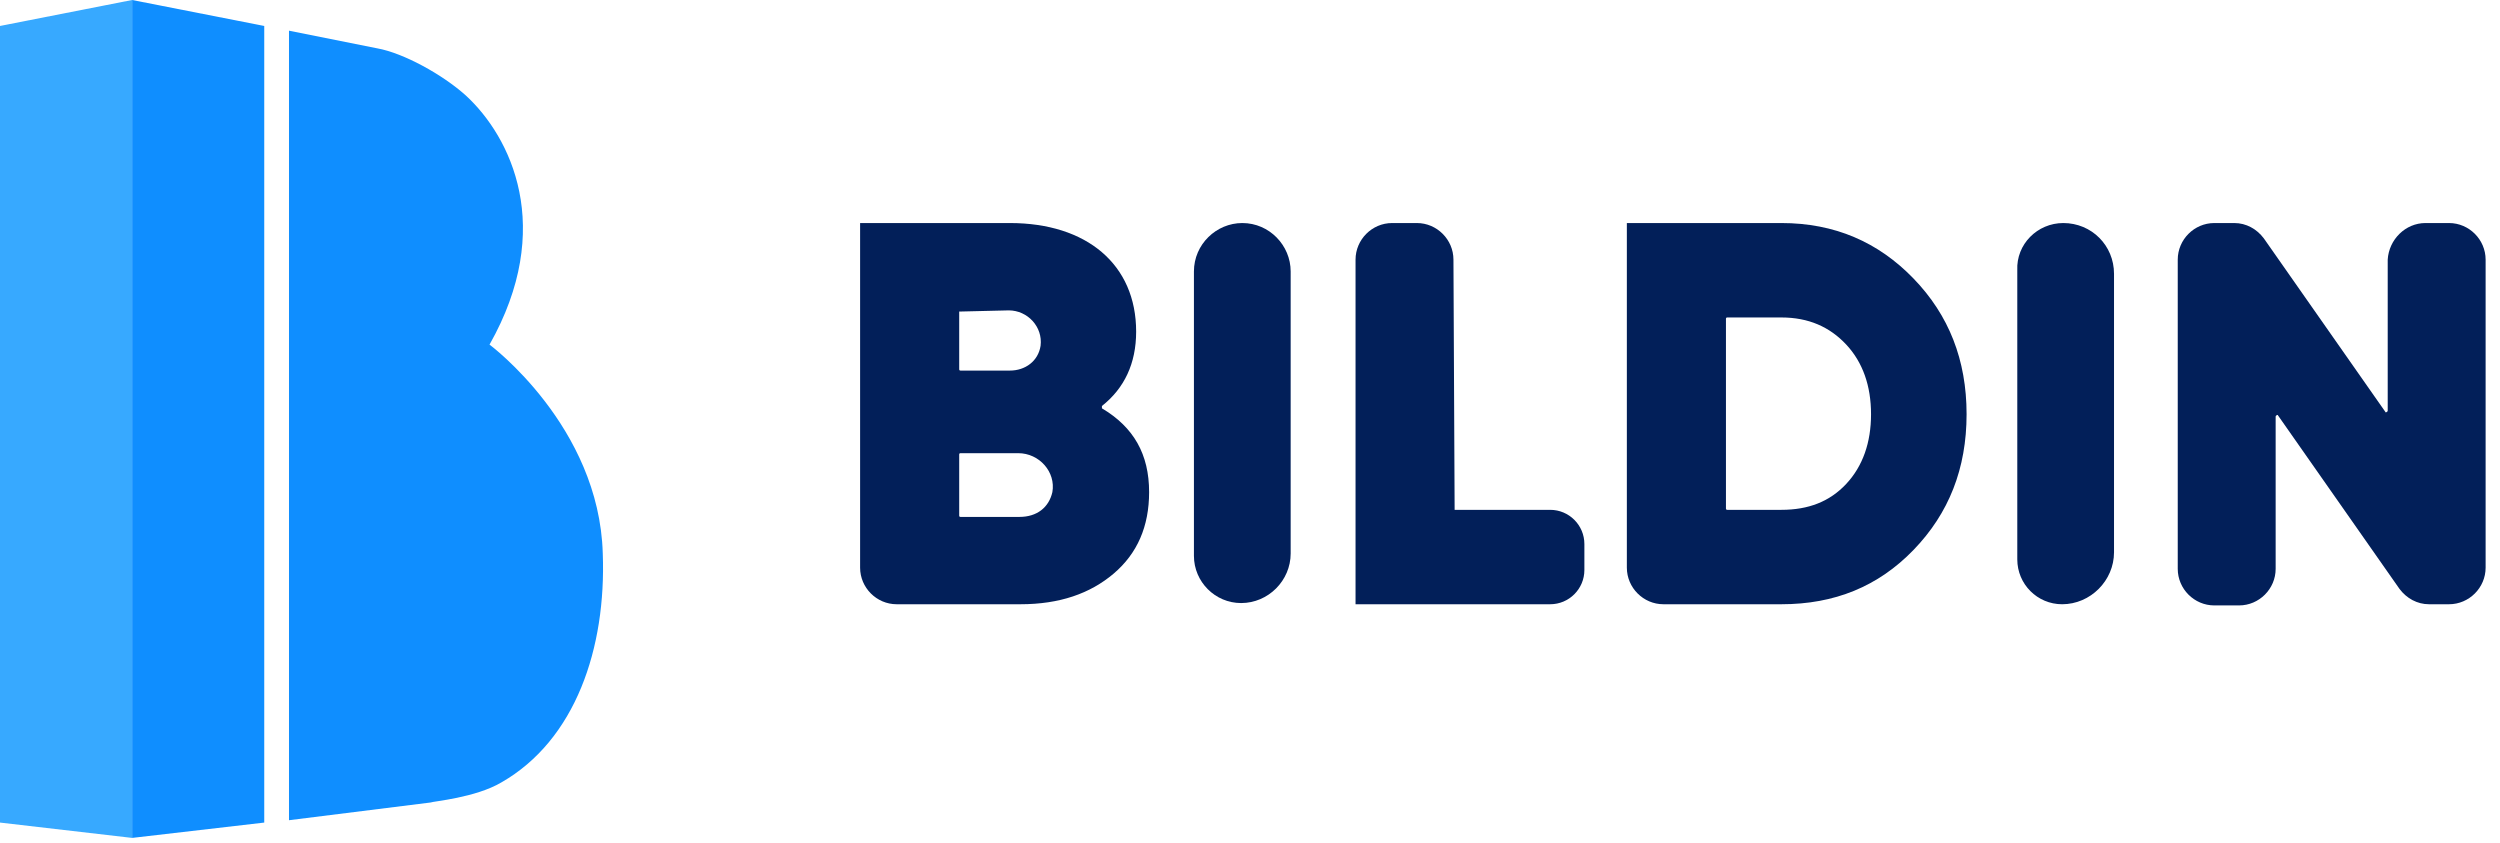
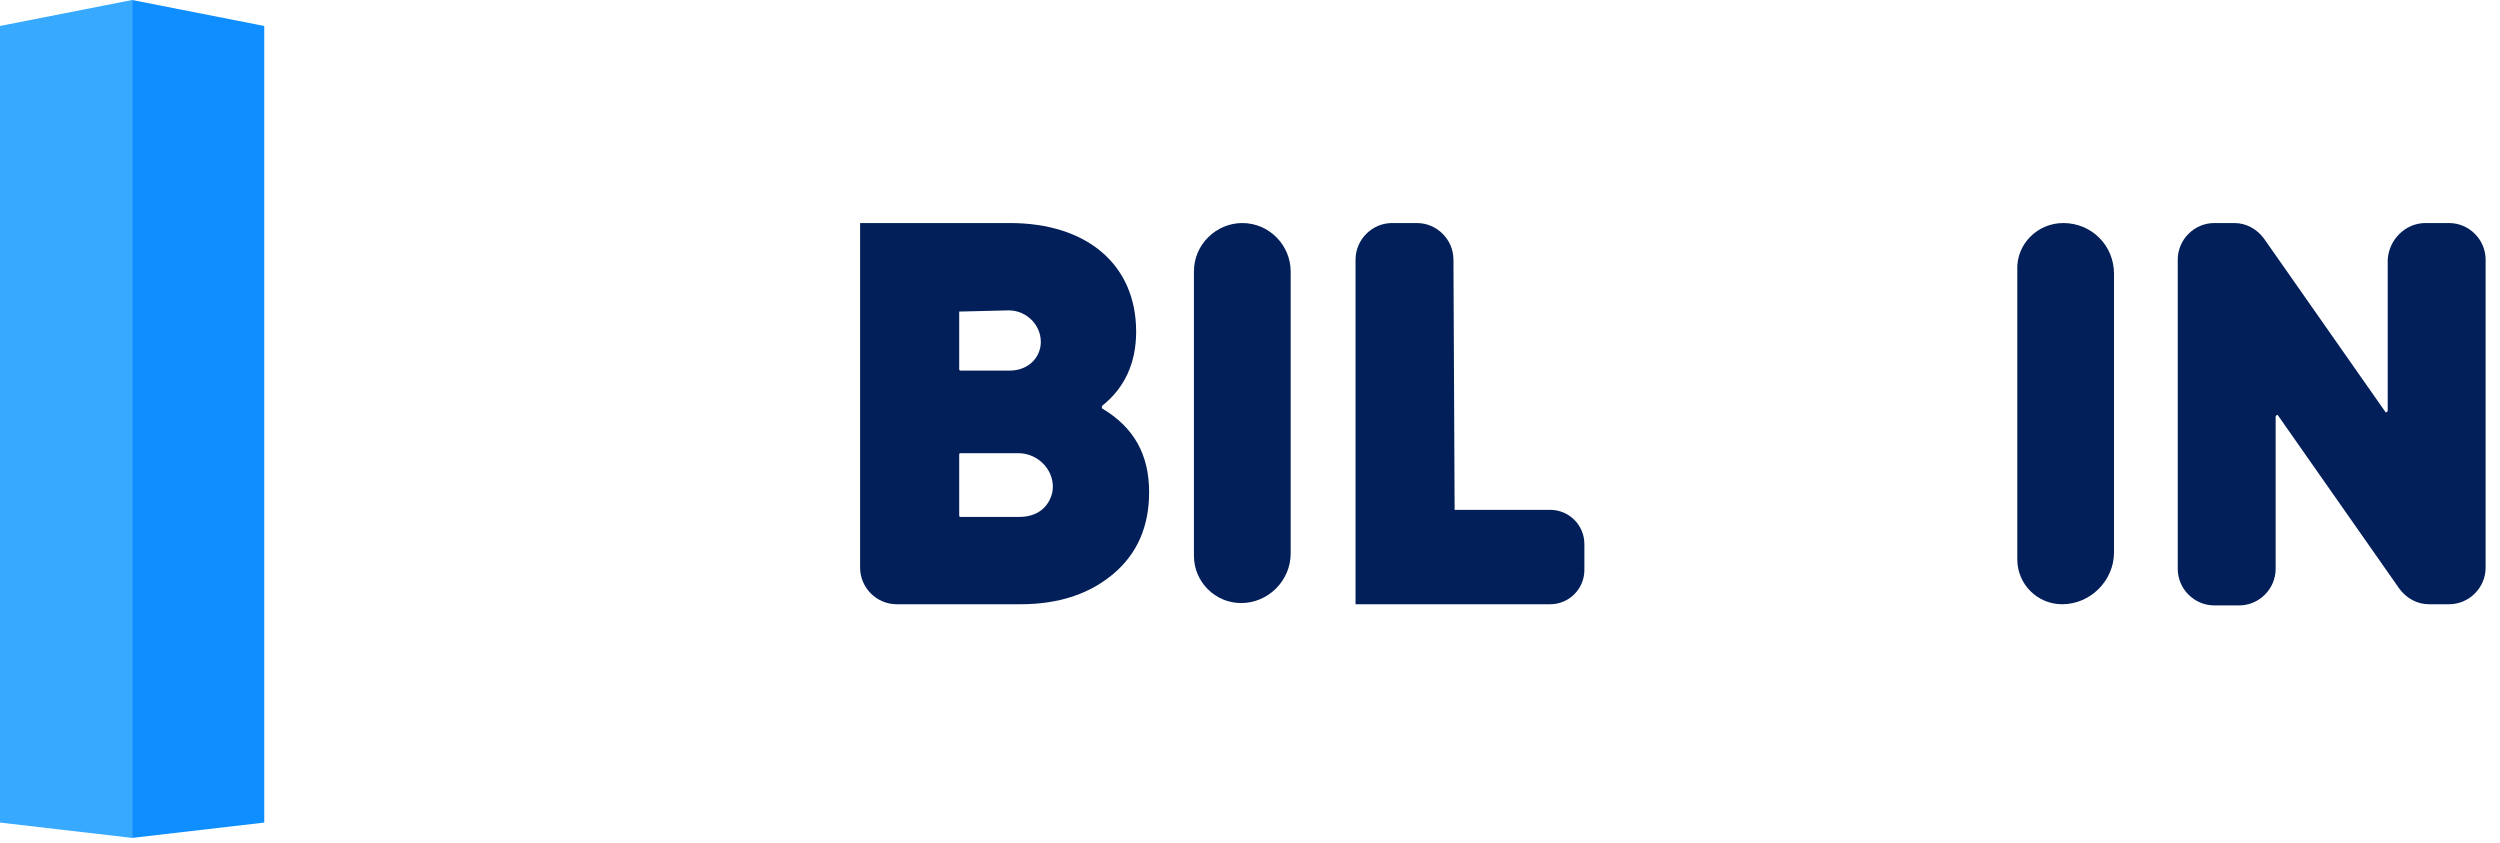
<svg xmlns="http://www.w3.org/2000/svg" width="166" height="56" viewBox="0 0 166 56" fill="none">
  <path d="M8.772 55.637L0 54.619V1.724L8.772 0V55.637Z" fill="#37A9FF" />
  <path d="M8.773 0L17.546 1.724V54.619L8.773 55.637V0Z" fill="#0F8EFF" />
-   <path d="M19.189 54.462V2.037L25.064 3.213C26.787 3.526 29.372 4.937 30.938 6.347C33.915 9.09 36.891 15.124 32.505 22.882C32.505 22.882 39.789 28.289 40.024 36.752C40.259 43.021 38.223 49.133 33.288 51.954C31.565 52.973 28.745 53.208 28.588 53.286L19.189 54.462Z" fill="#0F8EFF" />
  <path d="M76.301 32.677C76.301 34.95 75.518 36.752 73.951 38.084C72.385 39.416 70.348 40.122 67.764 40.122H59.539C58.208 40.122 57.111 39.025 57.111 37.692V14.81H67.059C72.15 14.81 75.44 17.553 75.44 22.02C75.44 24.136 74.656 25.781 73.168 26.957C73.168 26.957 73.168 27.035 73.168 27.113C75.283 28.367 76.301 30.17 76.301 32.677ZM63.691 20.688V24.527C63.691 24.527 63.691 24.606 63.769 24.606H67.059C68.077 24.606 68.939 23.979 69.095 22.96C69.252 21.706 68.234 20.609 66.98 20.609L63.691 20.688C63.691 20.609 63.691 20.609 63.691 20.688ZM67.685 34.323C68.86 34.323 69.643 33.696 69.878 32.677C70.113 31.345 69.017 30.091 67.607 30.091H63.769C63.769 30.091 63.691 30.091 63.691 30.17V34.245C63.691 34.245 63.691 34.323 63.769 34.323H67.685Z" fill="#021F59" />
  <path d="M82.489 14.81C84.29 14.81 85.7 16.299 85.7 18.023V36.752C85.7 38.554 84.212 40.043 82.41 40.043C80.687 40.043 79.277 38.633 79.277 36.909V18.023C79.277 16.221 80.766 14.81 82.489 14.81Z" fill="#021F59" />
  <path d="M96.587 33.853H102.932C104.185 33.853 105.203 34.871 105.203 36.125V37.849C105.203 39.103 104.185 40.122 102.932 40.122H90.008V17.24C90.008 15.908 91.104 14.81 92.436 14.81H94.081C95.412 14.81 96.509 15.908 96.509 17.24L96.587 33.853C96.587 33.774 96.587 33.853 96.587 33.853Z" fill="#021F59" />
-   <path d="M118.284 14.81C121.809 14.81 124.707 16.064 127.057 18.494C129.406 20.923 130.581 23.901 130.581 27.505C130.581 31.11 129.406 34.088 127.057 36.517C124.707 38.946 121.809 40.122 118.284 40.122H110.452C109.12 40.122 108.023 39.025 108.023 37.692V14.81H118.284ZM118.284 33.853C120.086 33.853 121.495 33.304 122.592 32.129C123.689 30.953 124.237 29.386 124.237 27.505C124.237 25.625 123.689 24.057 122.592 22.882C121.495 21.706 120.086 21.08 118.284 21.08H114.681C114.681 21.08 114.603 21.08 114.603 21.158V33.774C114.603 33.774 114.603 33.853 114.681 33.853H118.284Z" fill="#021F59" />
  <path d="M137.003 14.81C138.883 14.81 140.371 16.299 140.371 18.18V36.674C140.371 38.554 138.805 40.122 136.925 40.122C135.28 40.122 133.948 38.789 133.948 37.144V17.945C133.87 16.221 135.28 14.81 137.003 14.81Z" fill="#021F59" />
  <path d="M161.05 14.81H162.616C163.948 14.81 165.045 15.908 165.045 17.24V37.692C165.045 39.025 163.948 40.122 162.616 40.122H161.285C160.502 40.122 159.797 39.73 159.327 39.103L151.259 27.584C151.259 27.505 151.103 27.584 151.103 27.662V37.771C151.103 39.103 150.006 40.2 148.674 40.2H147.03C145.698 40.2 144.602 39.103 144.602 37.771V17.24C144.602 15.908 145.698 14.81 147.03 14.81H148.361C149.144 14.81 149.849 15.202 150.319 15.829L158.387 27.349C158.387 27.427 158.544 27.349 158.544 27.27V17.24C158.622 15.908 159.718 14.81 161.05 14.81Z" fill="#021F59" />
</svg>